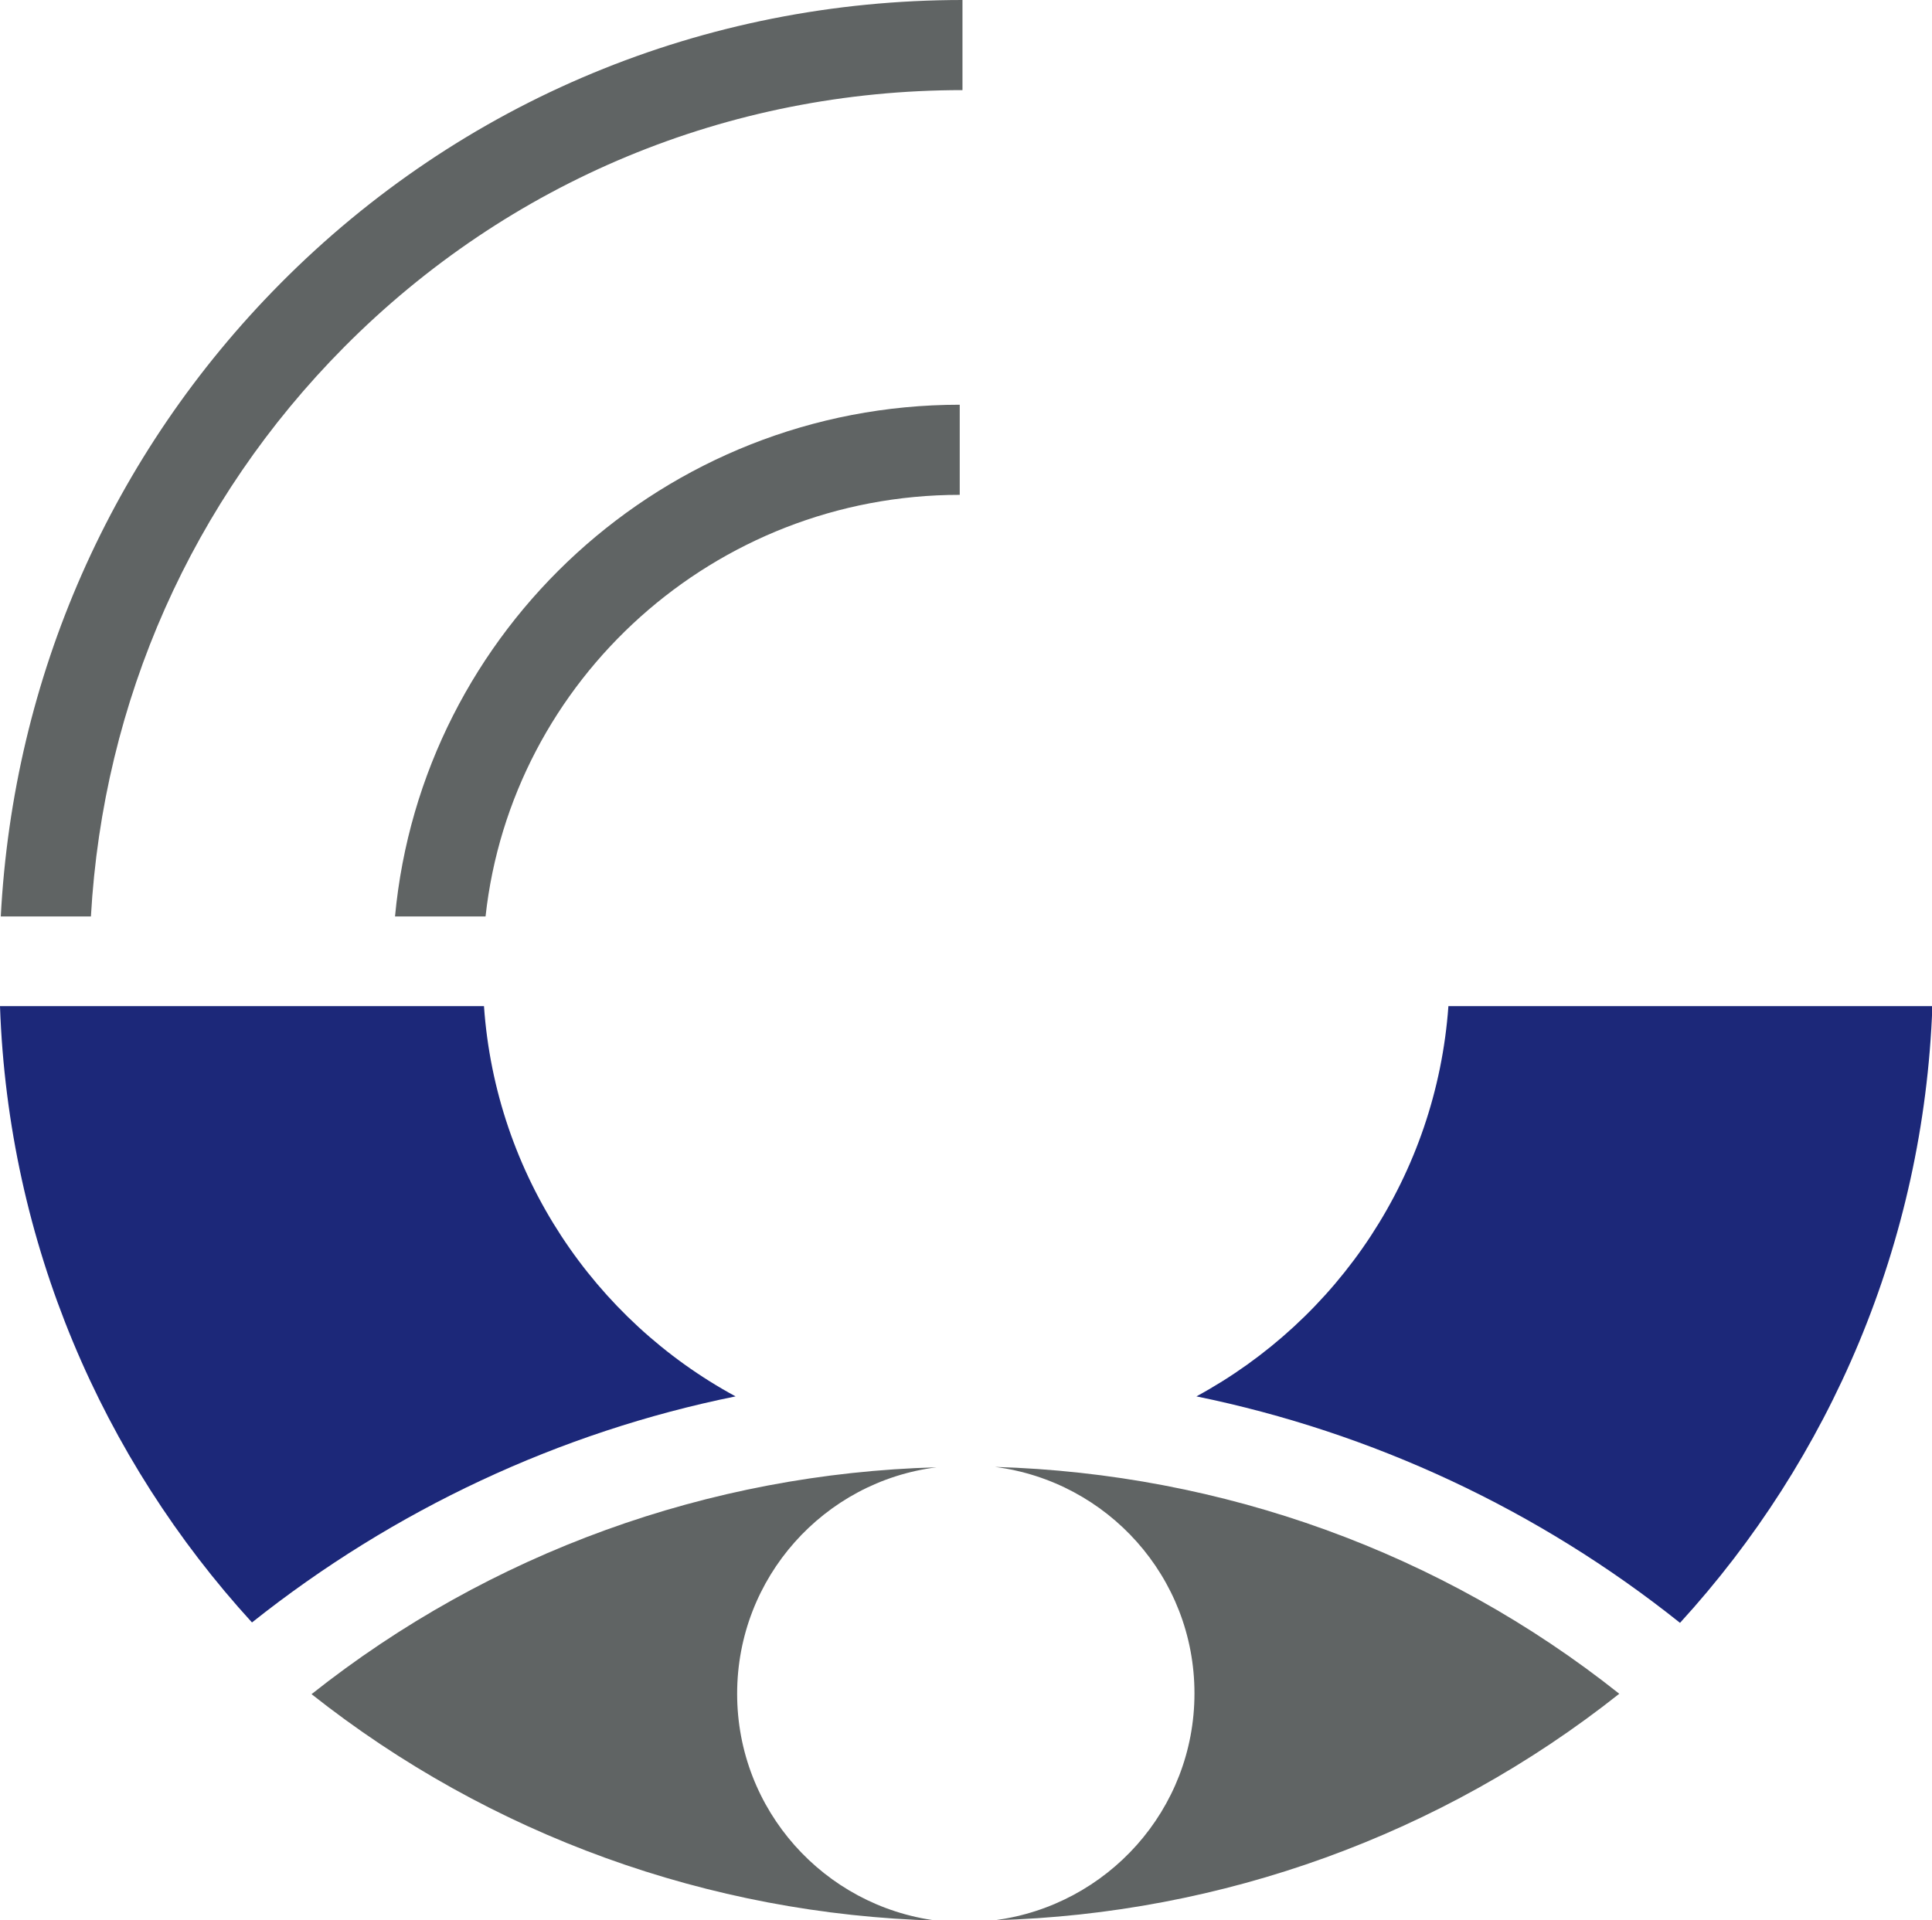
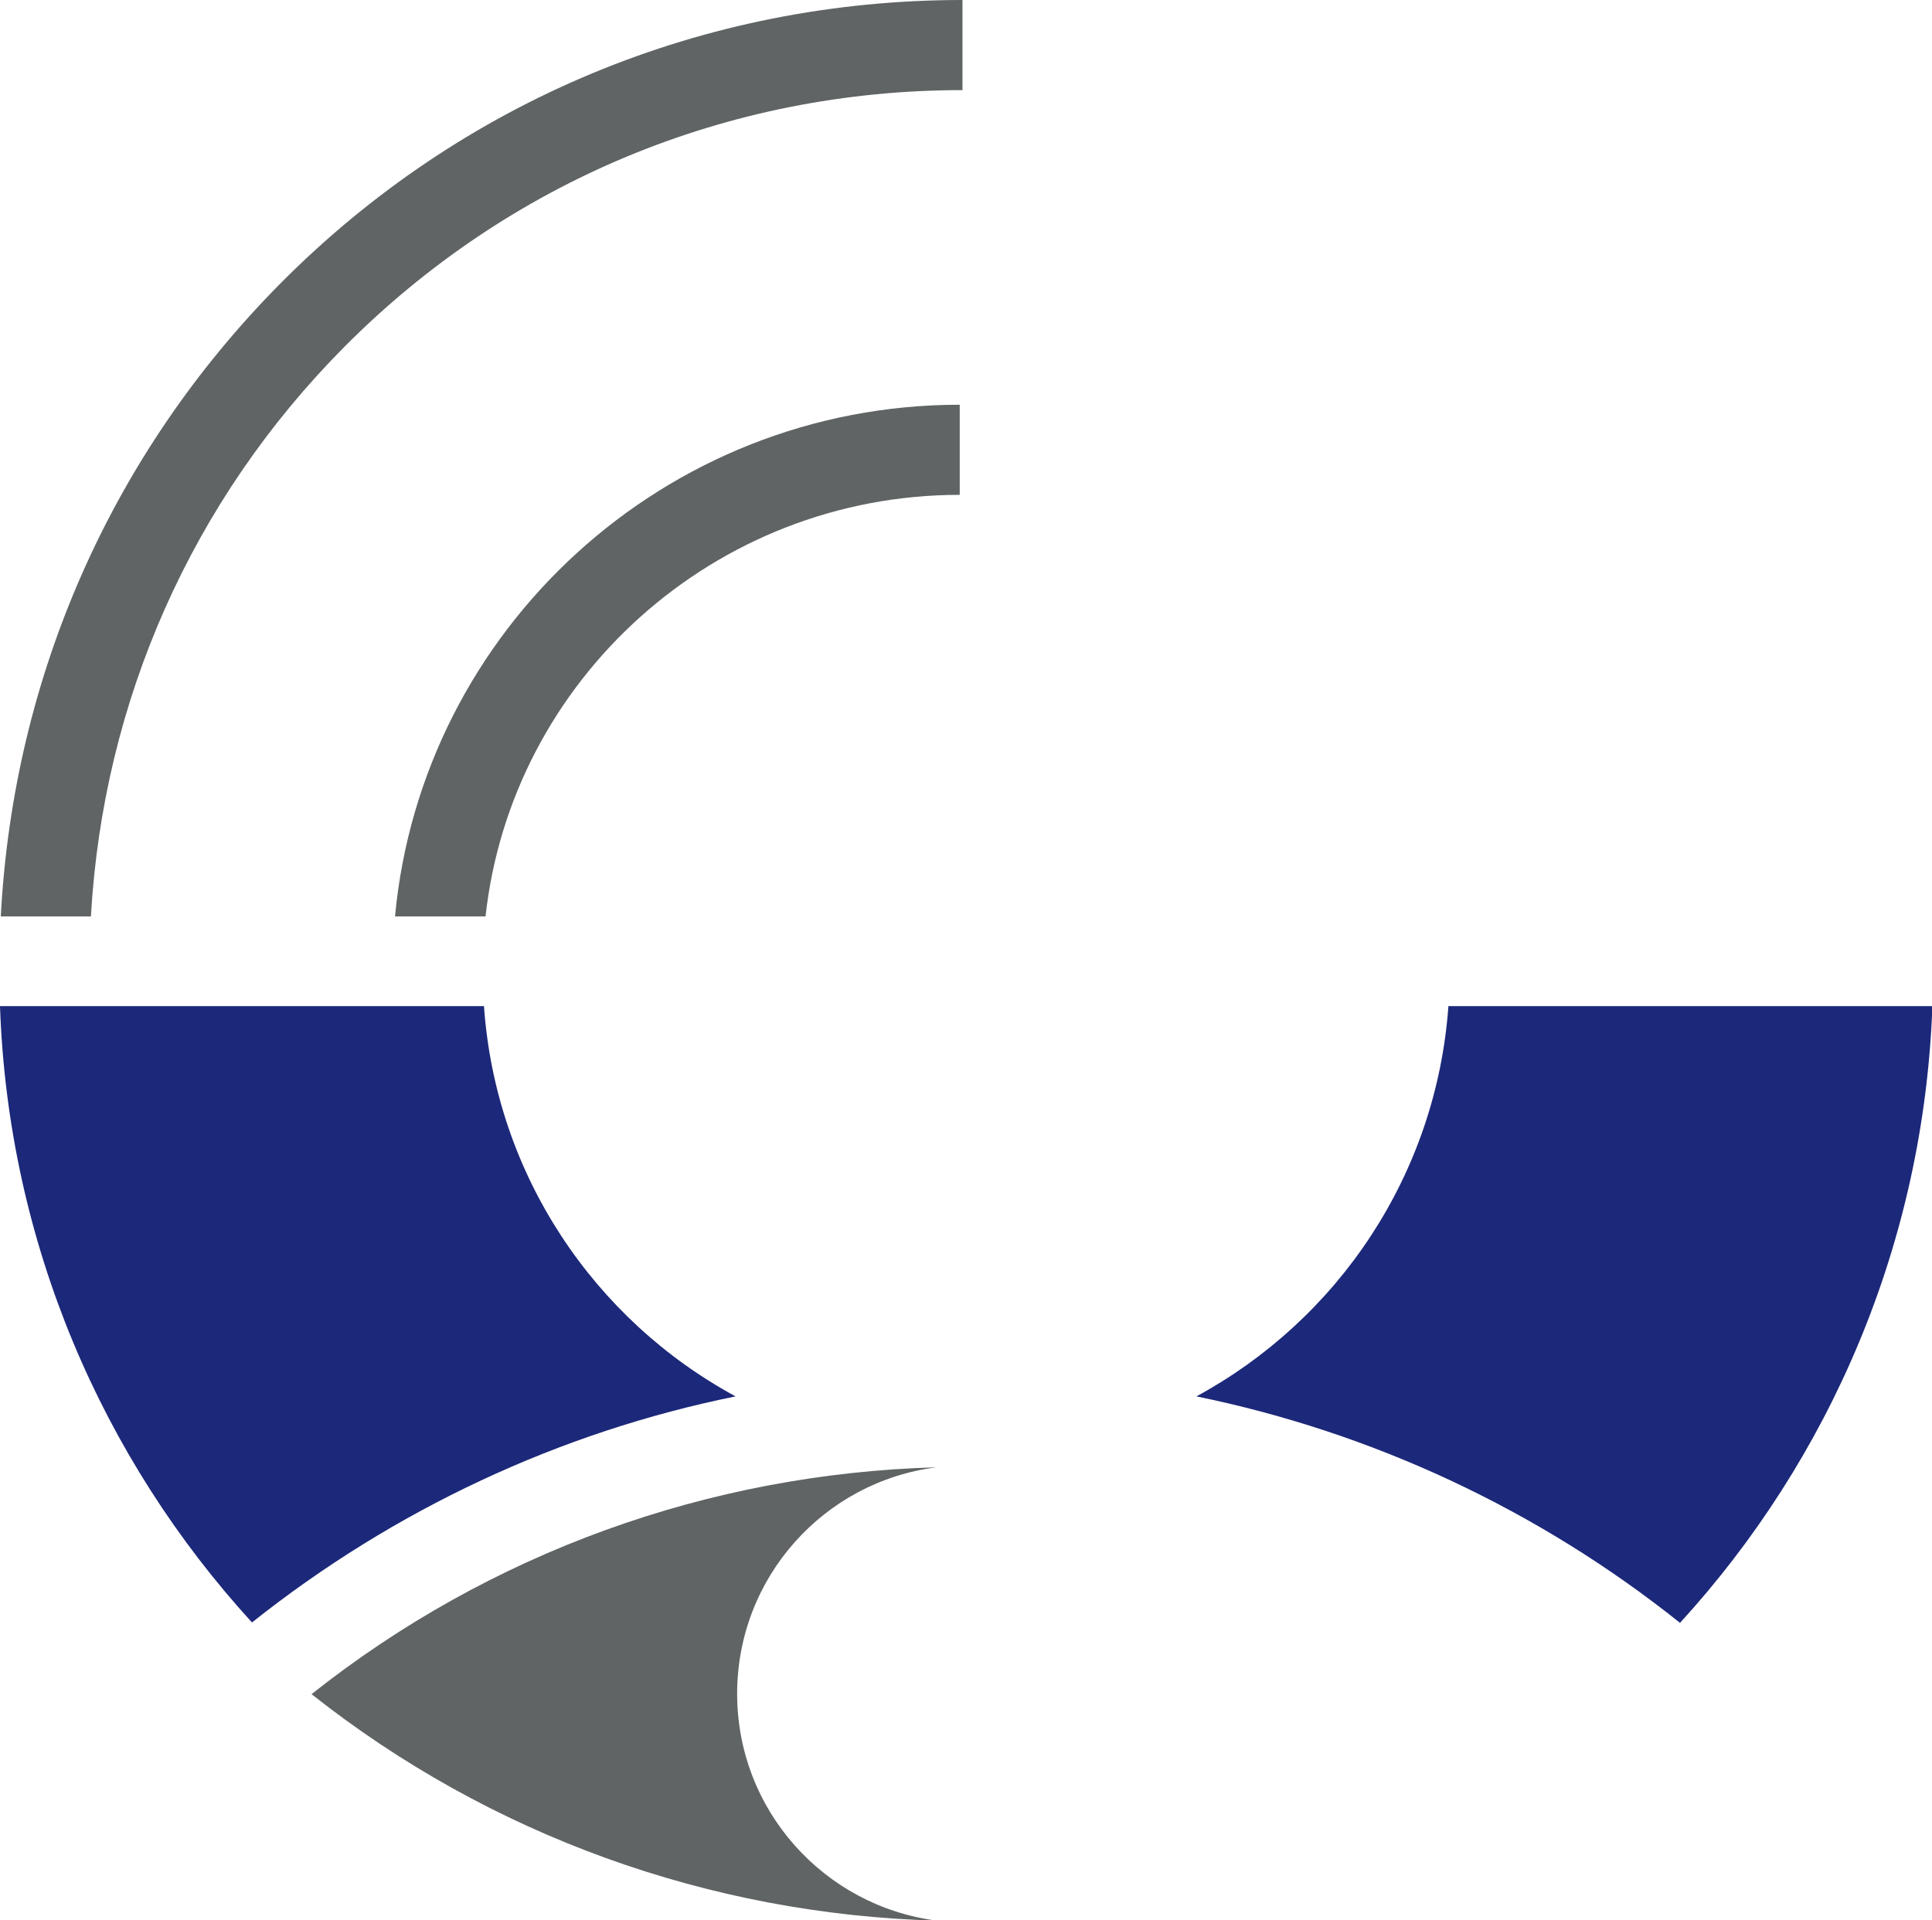
<svg xmlns="http://www.w3.org/2000/svg" id="logo" viewBox="0 0 49.3 49.01">
  <defs>
    <style>
      .cls-1 {
        fill: #606464;
      }

      .cls-2 {
        fill: #1c2879;
      }
    </style>
  </defs>
  <path class="cls-1" d="m12.39,23.39c.66-6.04,5.84-10.76,12.1-10.76v-2.3c-7.53,0-13.73,5.75-14.41,13.06h2.31Z" />
  <path class="cls-1" d="m2.32,23.39c.31-5.5,2.58-10.62,6.46-14.53,4.2-4.23,9.8-6.56,15.78-6.56V0c-6.59,0-12.78,2.57-17.41,7.24C2.84,11.59.34,17.28.02,23.39h2.3Z" />
  <path class="cls-2" d="m42.87,41.42c3.82-4.18,6.22-9.68,6.44-15.74h-12.35c-.31,4.31-2.82,8-6.43,9.96,4.49.92,8.72,2.89,12.34,5.78Z" />
  <path class="cls-2" d="m18.77,35.64c-3.6-1.95-6.12-5.65-6.42-9.96H0c.21,6.05,2.61,11.55,6.43,15.73,3.62-2.88,7.85-4.86,12.34-5.77Z" />
  <g>
-     <path class="cls-1" d="m25.39,49.01c5.8-.16,11.39-2.18,15.93-5.78-4.54-3.61-10.13-5.62-15.93-5.79,2.87.37,5.09,2.81,5.09,5.78s-2.22,5.41-5.09,5.79Z" />
    <path class="cls-1" d="m18.81,43.23c0-2.97,2.22-5.42,5.09-5.78-5.81.16-11.4,2.18-15.95,5.79,4.55,3.6,10.14,5.62,15.95,5.78-2.87-.37-5.09-2.82-5.09-5.79Z" />
  </g>
</svg>